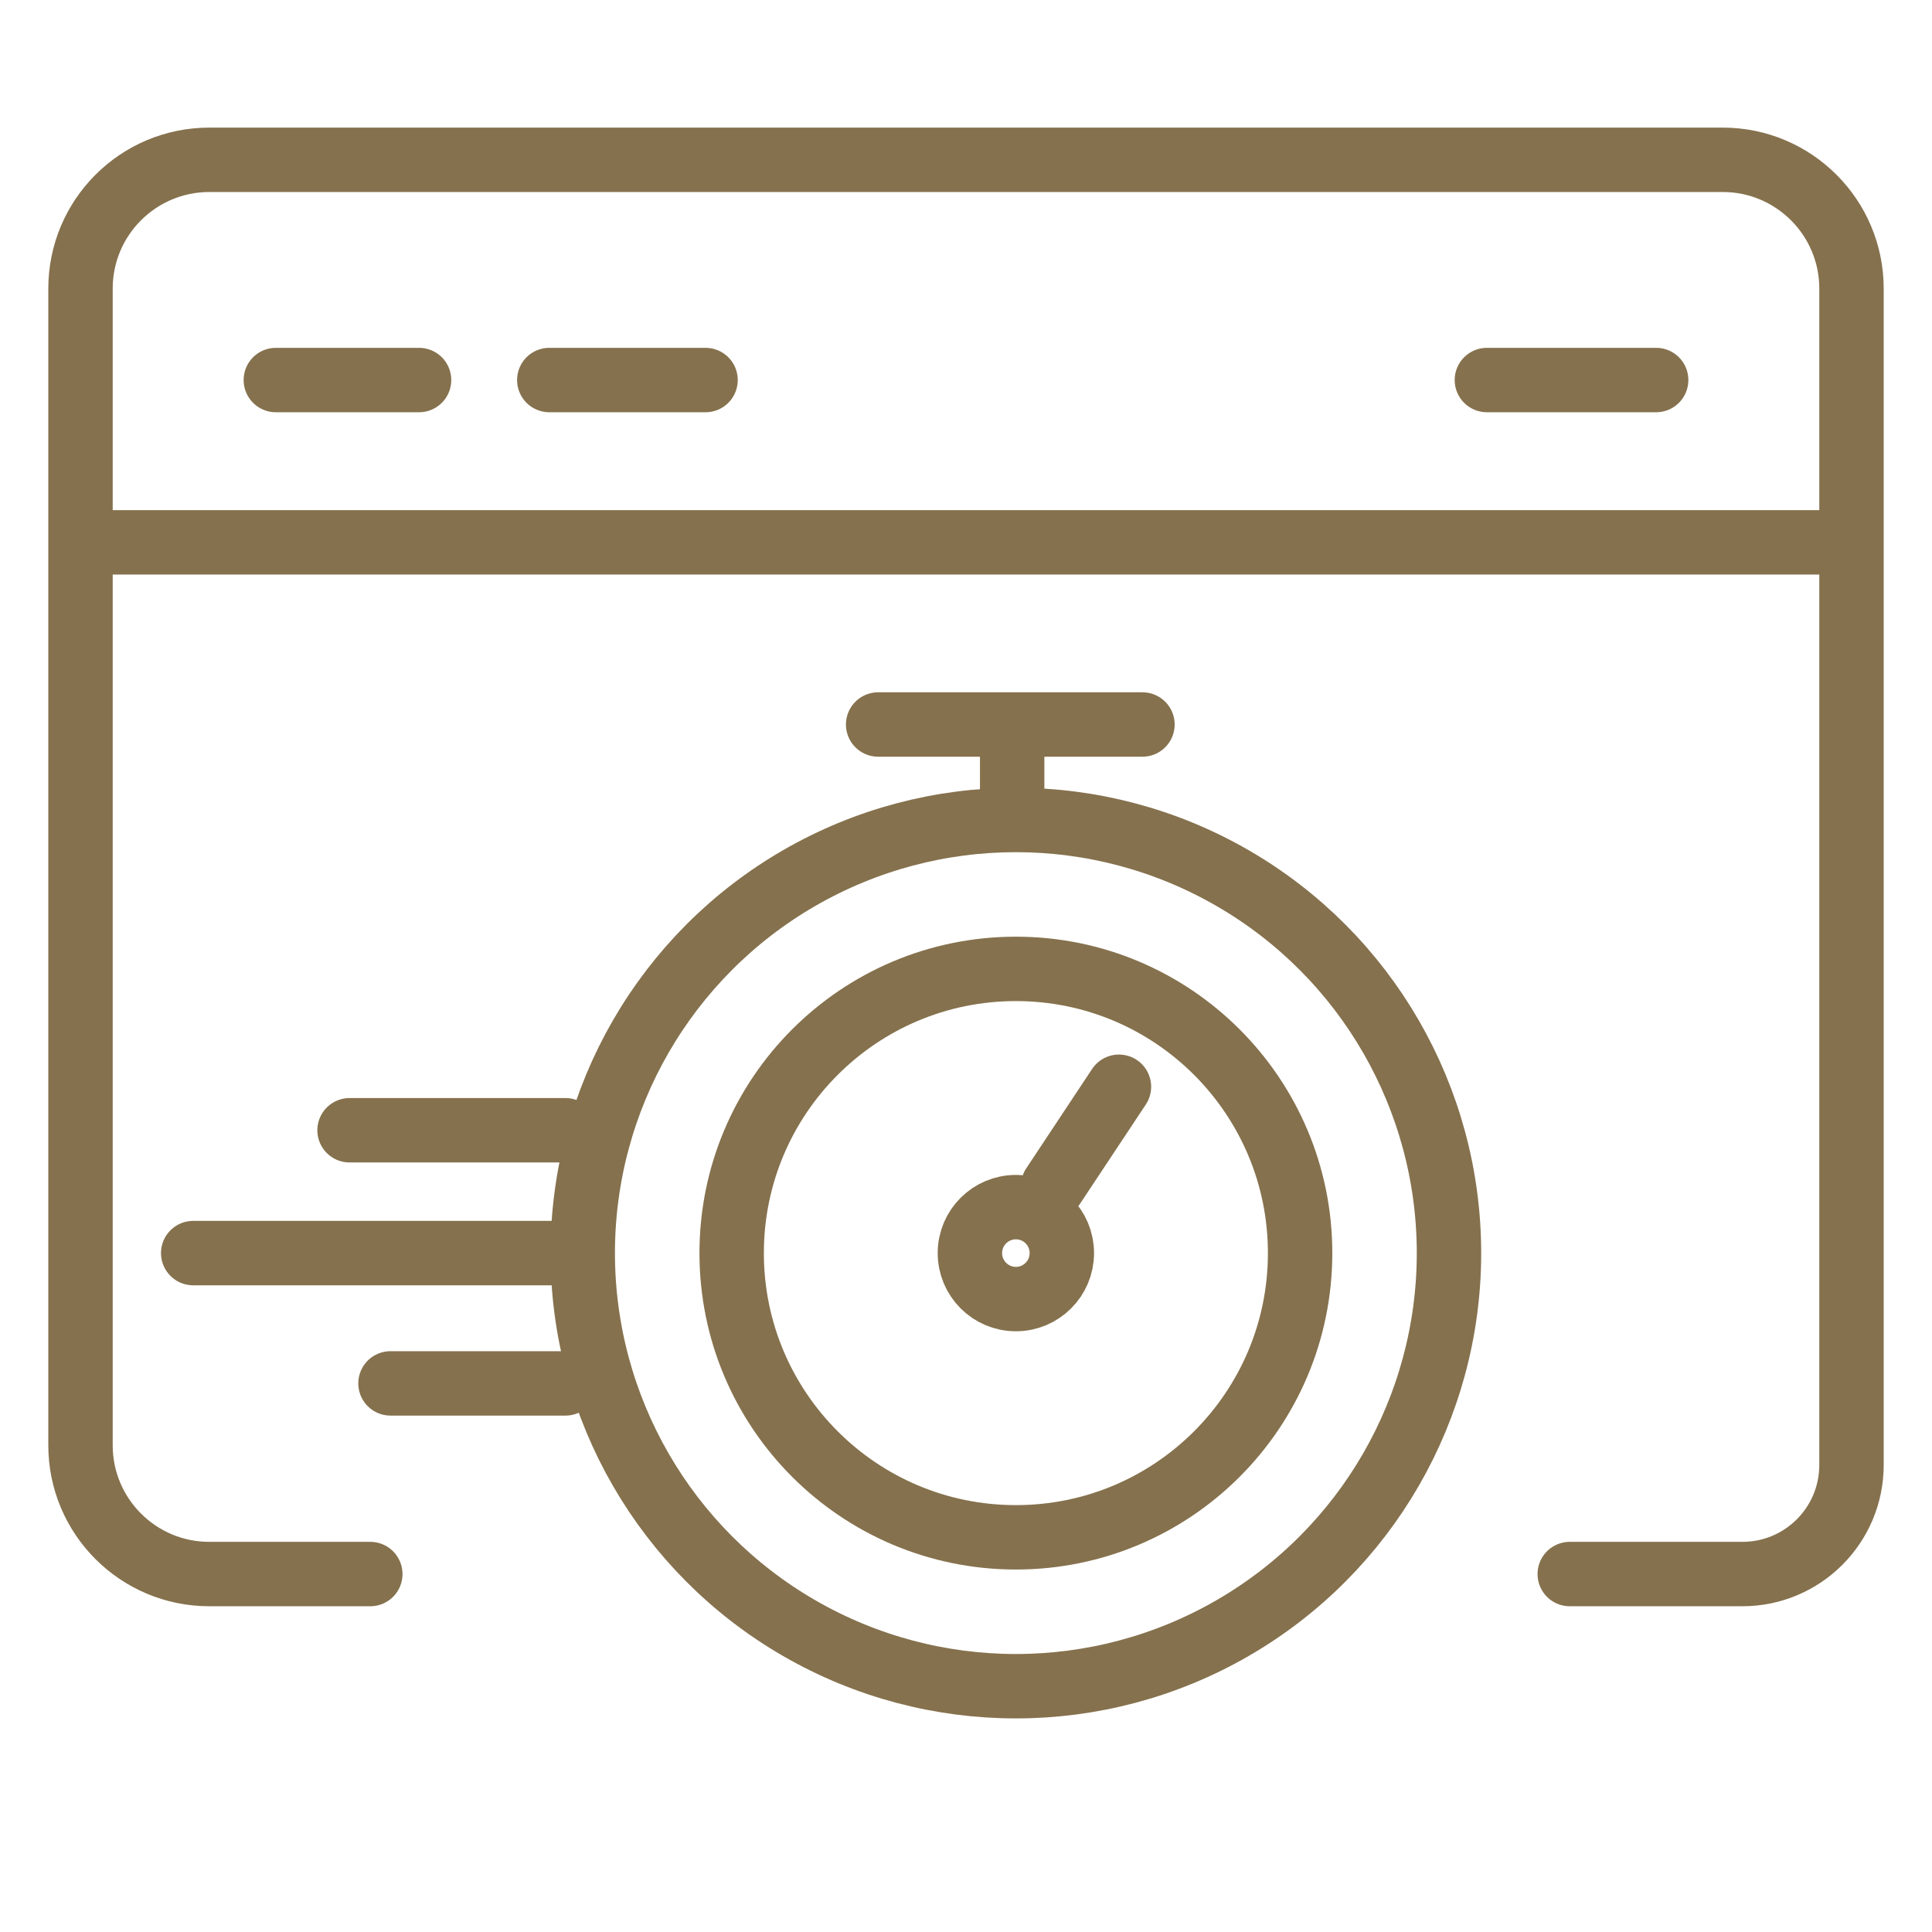
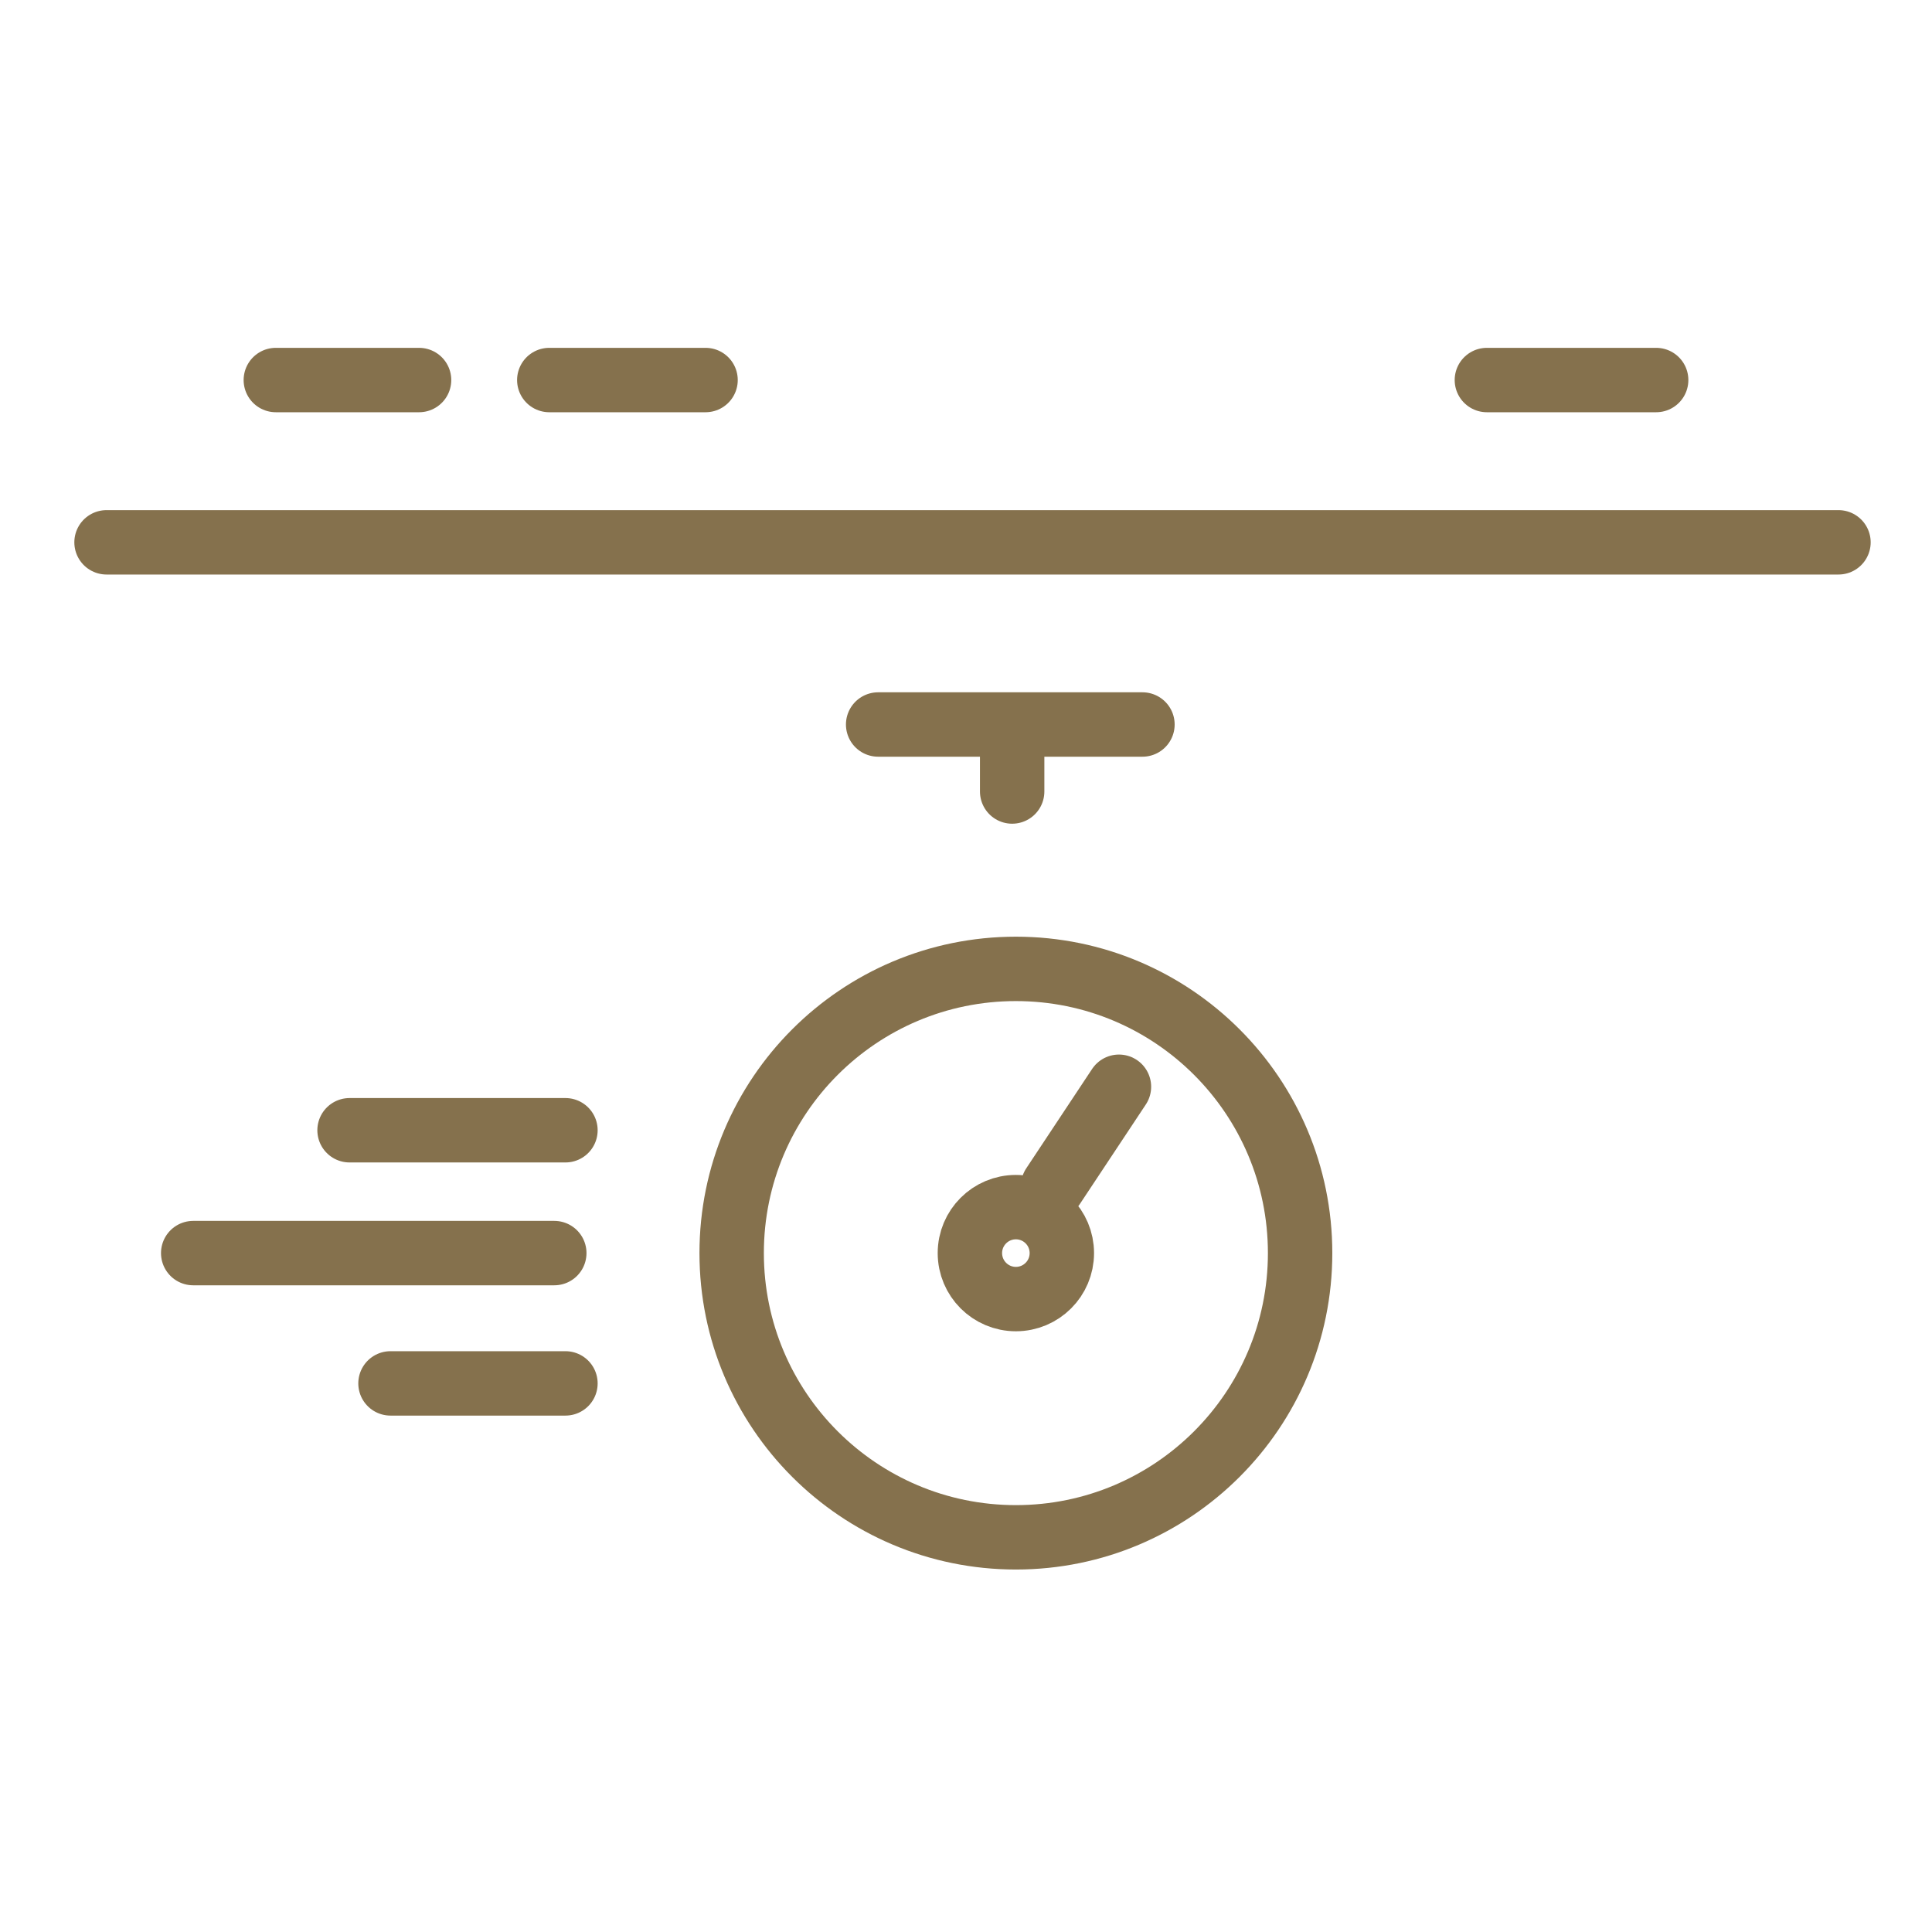
<svg xmlns="http://www.w3.org/2000/svg" width="120" height="120" viewBox="0 0 120 120" fill="none">
-   <path d="M23 97.767L13 97.767C8.582 97.767 5 94.186 5 89.767V17.926C5 13.508 8.582 9.926 13 9.926H107C111.418 9.926 115 13.508 115 17.926V90.992V90.992C115 94.734 111.967 97.767 108.225 97.767H97.5" stroke="#85714D" stroke-width="4" stroke-linecap="round" stroke-linejoin="round" />
-   <circle cx="63.097" cy="77.832" r="26.902" stroke="#85714D" stroke-width="4" stroke-linecap="round" stroke-linejoin="round" />
  <path d="M63.099 60.179C72.848 60.179 80.752 68.083 80.752 77.832C80.752 87.582 72.848 95.486 63.099 95.486C53.349 95.486 45.445 87.582 45.445 77.832C45.445 68.083 53.349 60.179 63.099 60.179Z" stroke="#85714D" stroke-width="4" stroke-linecap="round" stroke-linejoin="round" />
  <path d="M63.098 74.977C64.675 74.977 65.953 76.255 65.953 77.832C65.953 79.409 64.675 80.688 63.098 80.688C61.521 80.688 60.242 79.409 60.242 77.832C60.242 76.255 61.521 74.977 63.098 74.977Z" stroke="#85714D" stroke-width="4" stroke-linecap="round" stroke-linejoin="round" />
  <path d="M69.5 67.5L65.41 73.671M62.867 49.162V45M70.96 45H54.543M35.121 70.202H21.711M34.428 77.832H12M35.121 85.925H24.254" stroke="#85714D" stroke-width="4" stroke-linecap="round" stroke-linejoin="round" />
  <path d="M6.617 33.685H114.191M17.132 23.605H26.029M34.117 23.605H43.823M92.353 23.605H102.867" stroke="#85714D" stroke-width="4" stroke-linecap="round" stroke-linejoin="round" />
</svg>